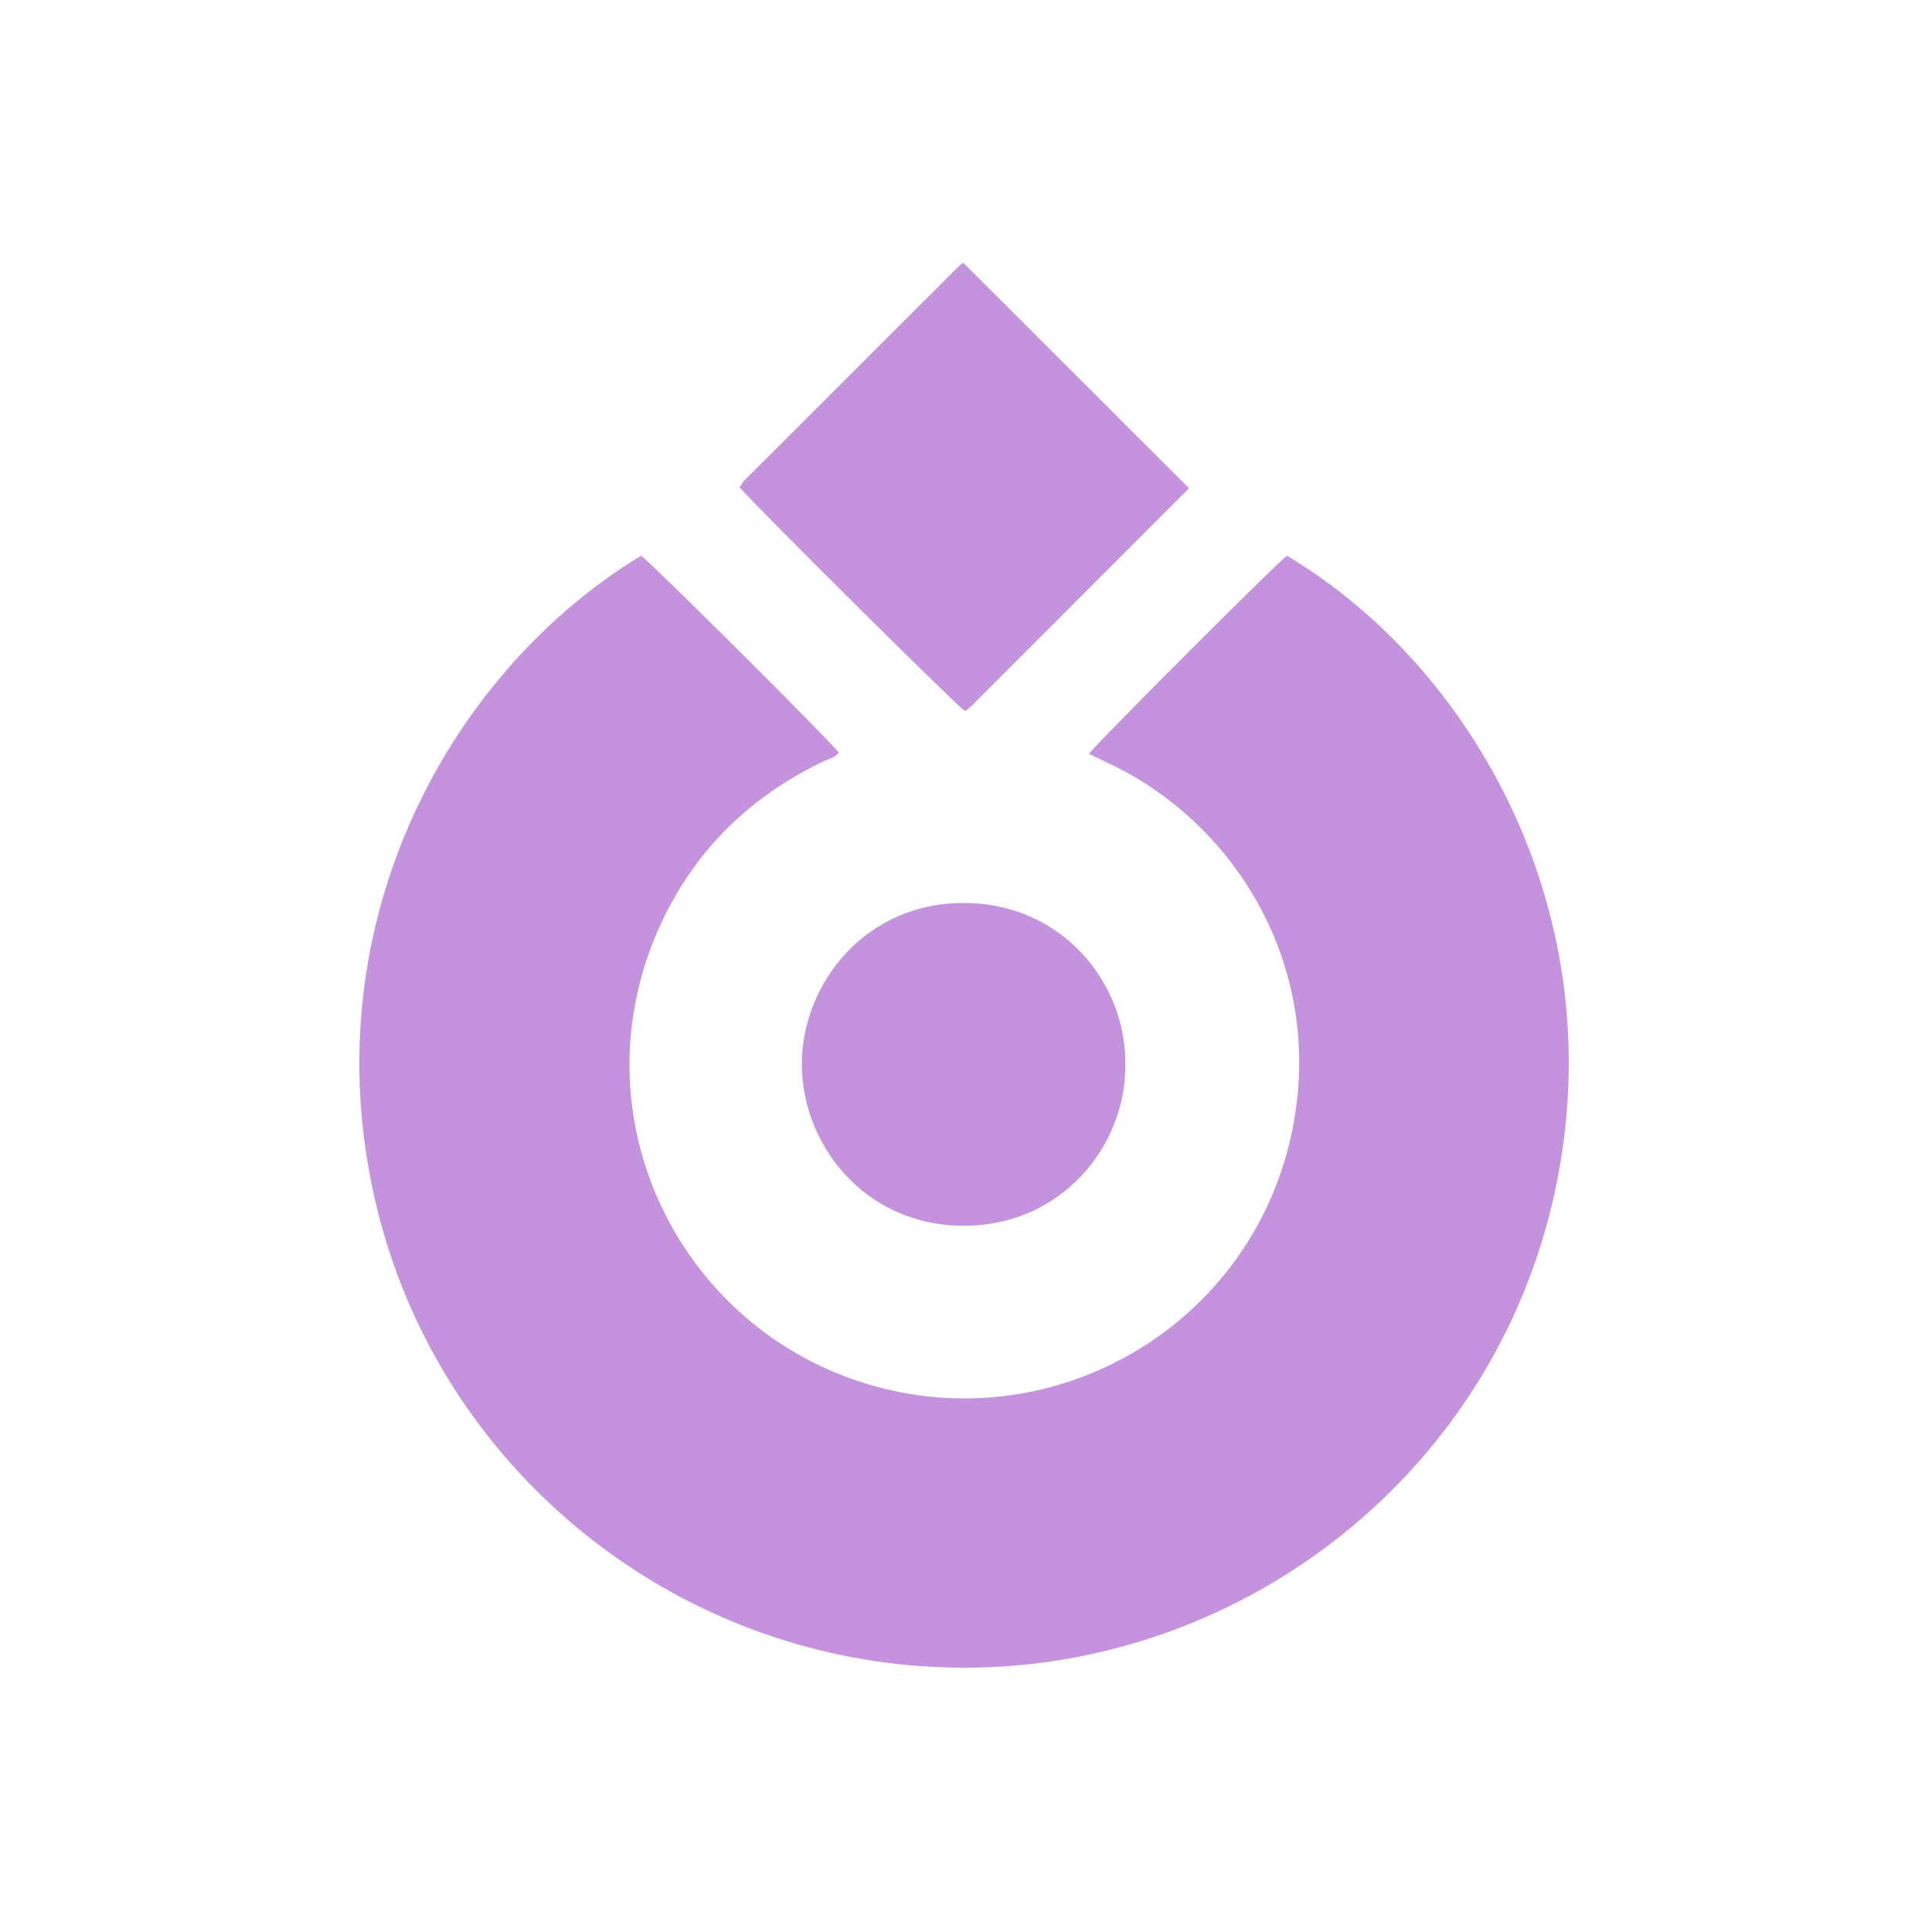
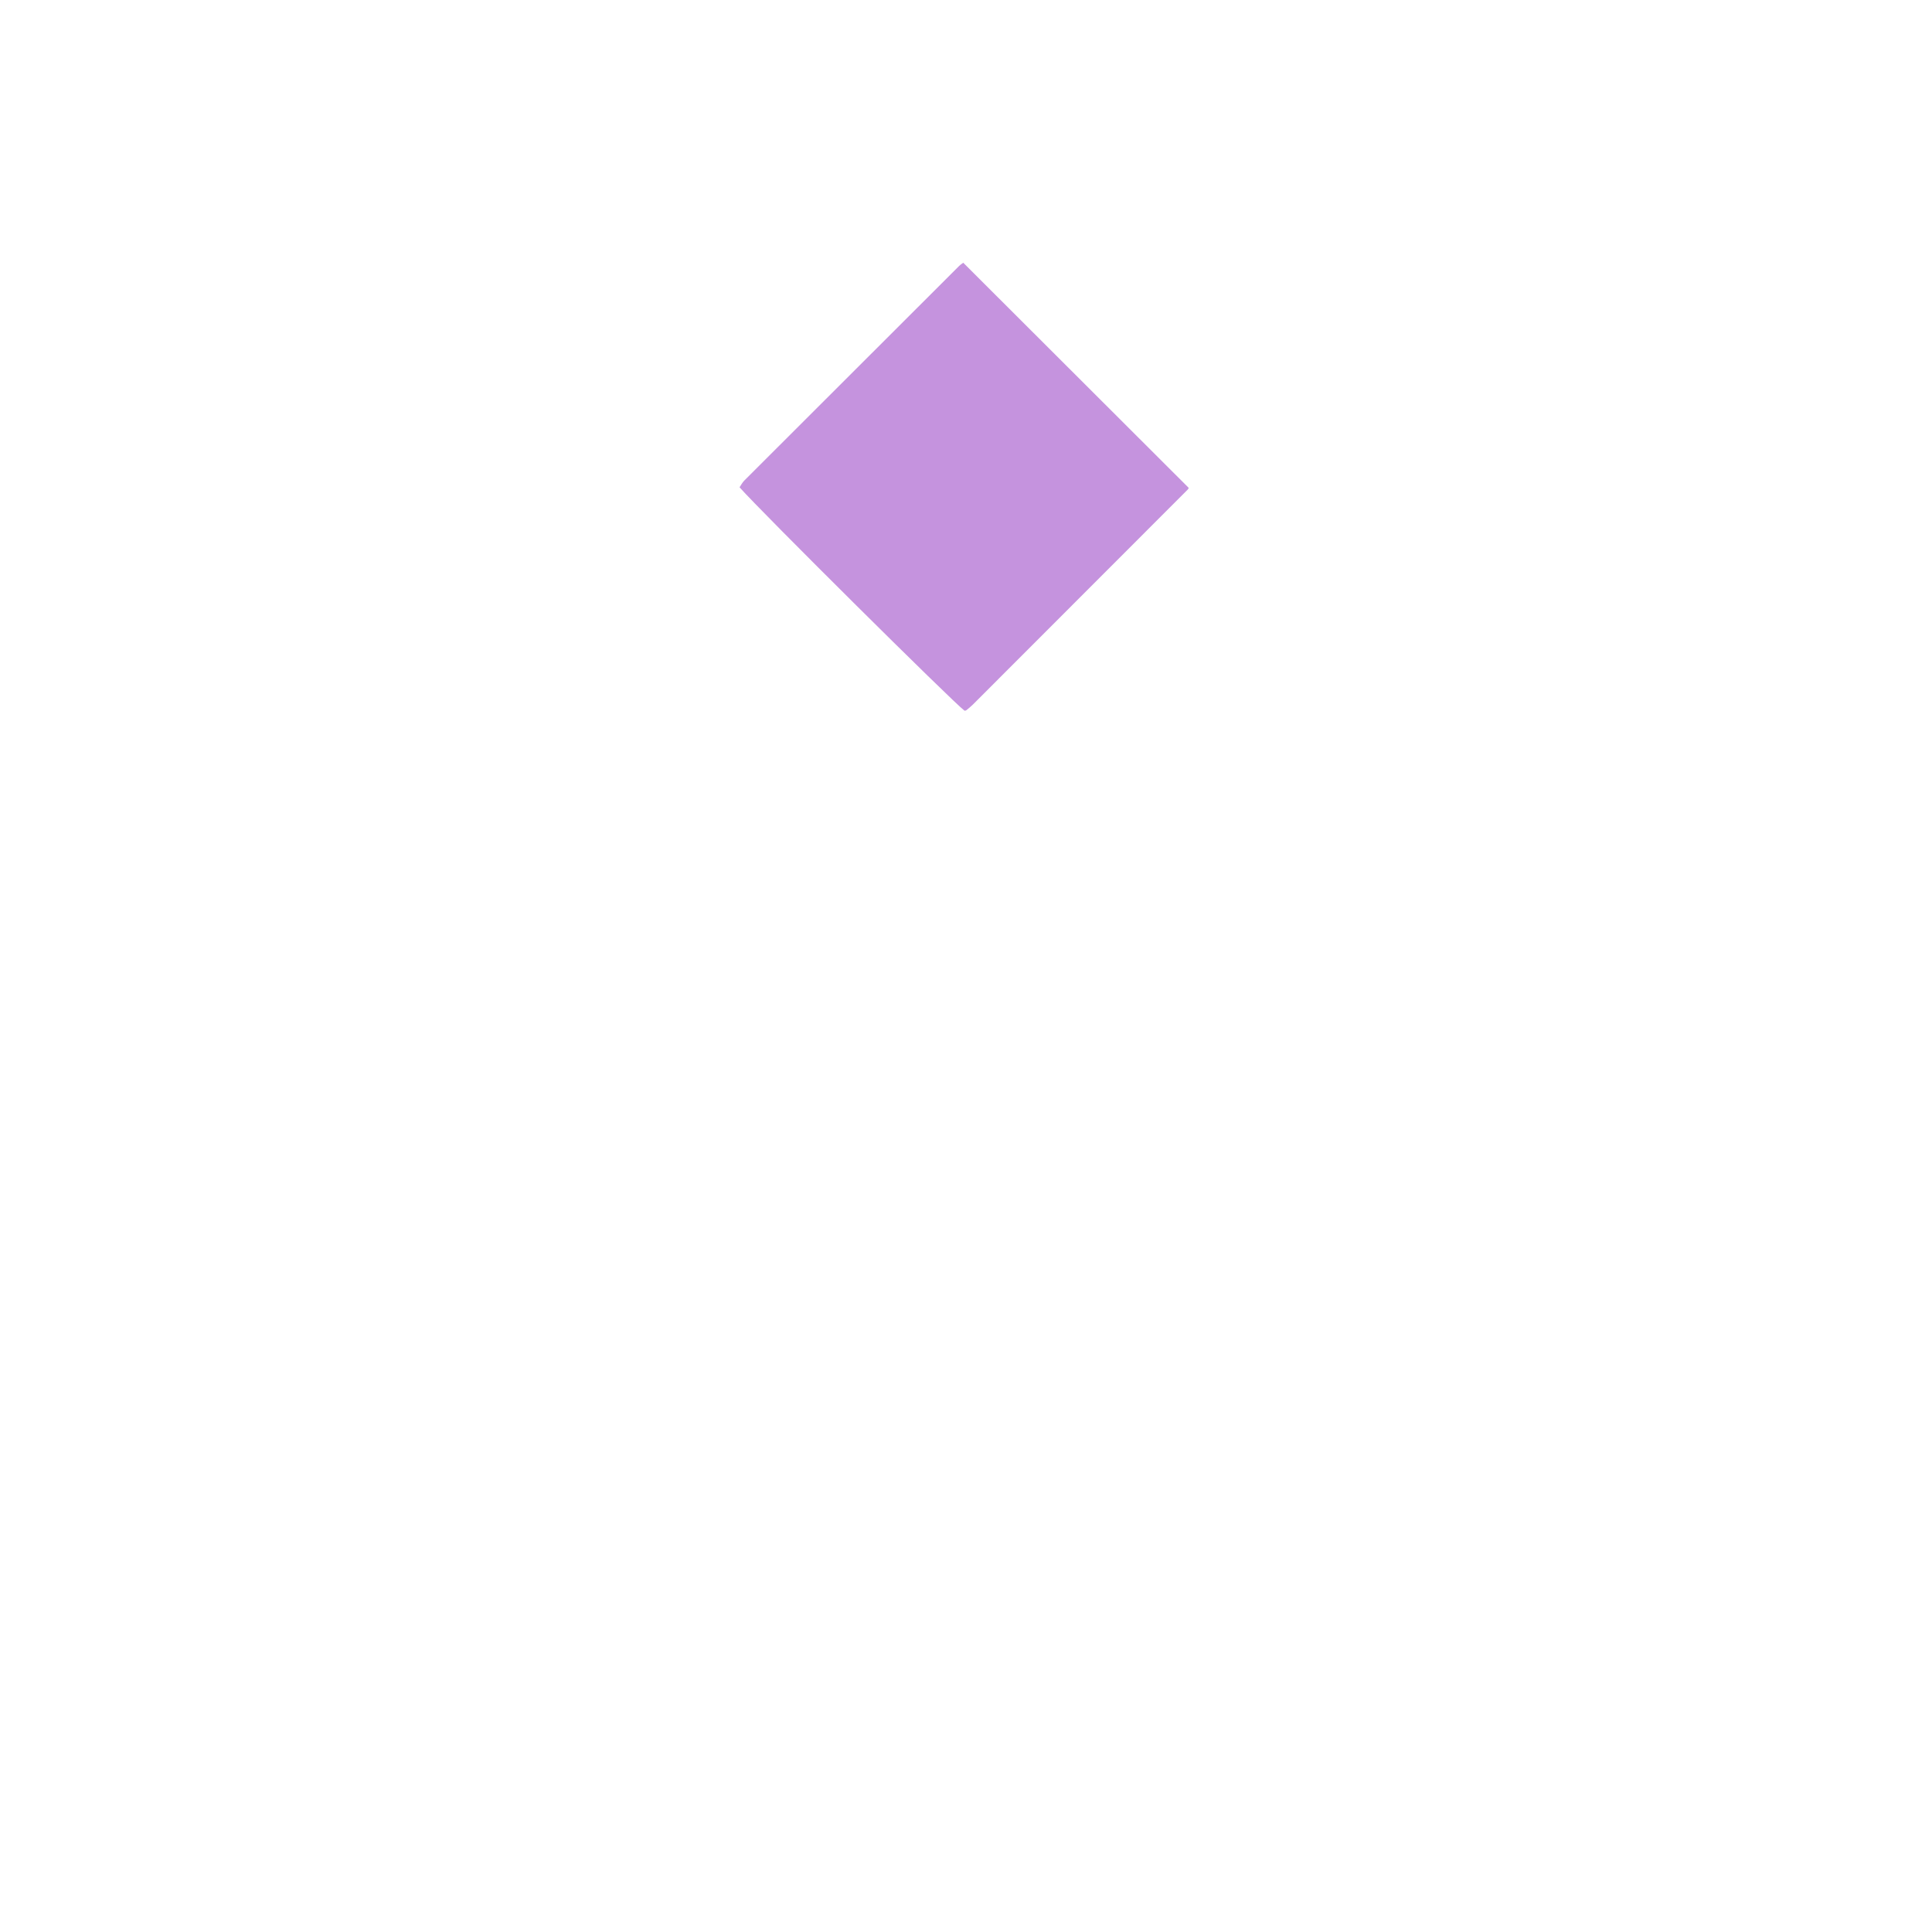
<svg xmlns="http://www.w3.org/2000/svg" width="500" height="500" viewBox="0 0 500 500" fill="none">
-   <path d="M281.814 195.11C284.422 191.684 329.761 146.375 333.051 143.81C380.896 172.306 418.171 236.712 402.282 308.933C386.495 380.773 323.08 430.25 252.544 431.573C179.24 432.957 115.444 383.379 97.891 313.983C79.575 241.622 115.003 174.73 165.919 143.81C169.028 146.114 214.066 190.942 217.096 194.77C216.052 196.172 214.307 196.453 212.863 197.154C194.246 206.112 180.183 219.759 171.355 238.415C147.583 288.674 176.311 346.307 228.631 359.332C276.096 371.156 324.745 341.237 334.515 292.141C342.741 250.759 320.372 213.867 287.993 198.056C286.047 197.114 284.081 196.192 281.814 195.11Z" fill="#C593DE" />
  <path d="M249.293 68C268.853 87.538 288.152 106.796 307.632 126.254C307.632 125.994 307.672 126.154 307.632 126.294C307.592 126.435 307.492 126.575 307.391 126.695C288.854 145.251 270.338 163.788 251.801 182.324C251.259 182.865 250.657 183.346 250.056 183.827C249.956 183.907 249.775 183.887 249.614 183.927C246.685 181.763 197.174 132.627 191.396 126.114C191.757 125.573 192.098 124.912 192.6 124.39C211.137 105.854 229.693 87.318 248.25 68.802C248.571 68.481 248.972 68.24 249.293 68Z" fill="#C593DE" />
-   <path d="M291.233 275.689C291.373 296.51 274.782 317.311 249.264 317.231C223.445 317.131 207.275 295.769 207.516 274.968C207.737 254.508 223.967 233.467 249.766 233.687C275.224 233.887 291.594 254.788 291.233 275.689Z" fill="#C593DE" />
</svg>